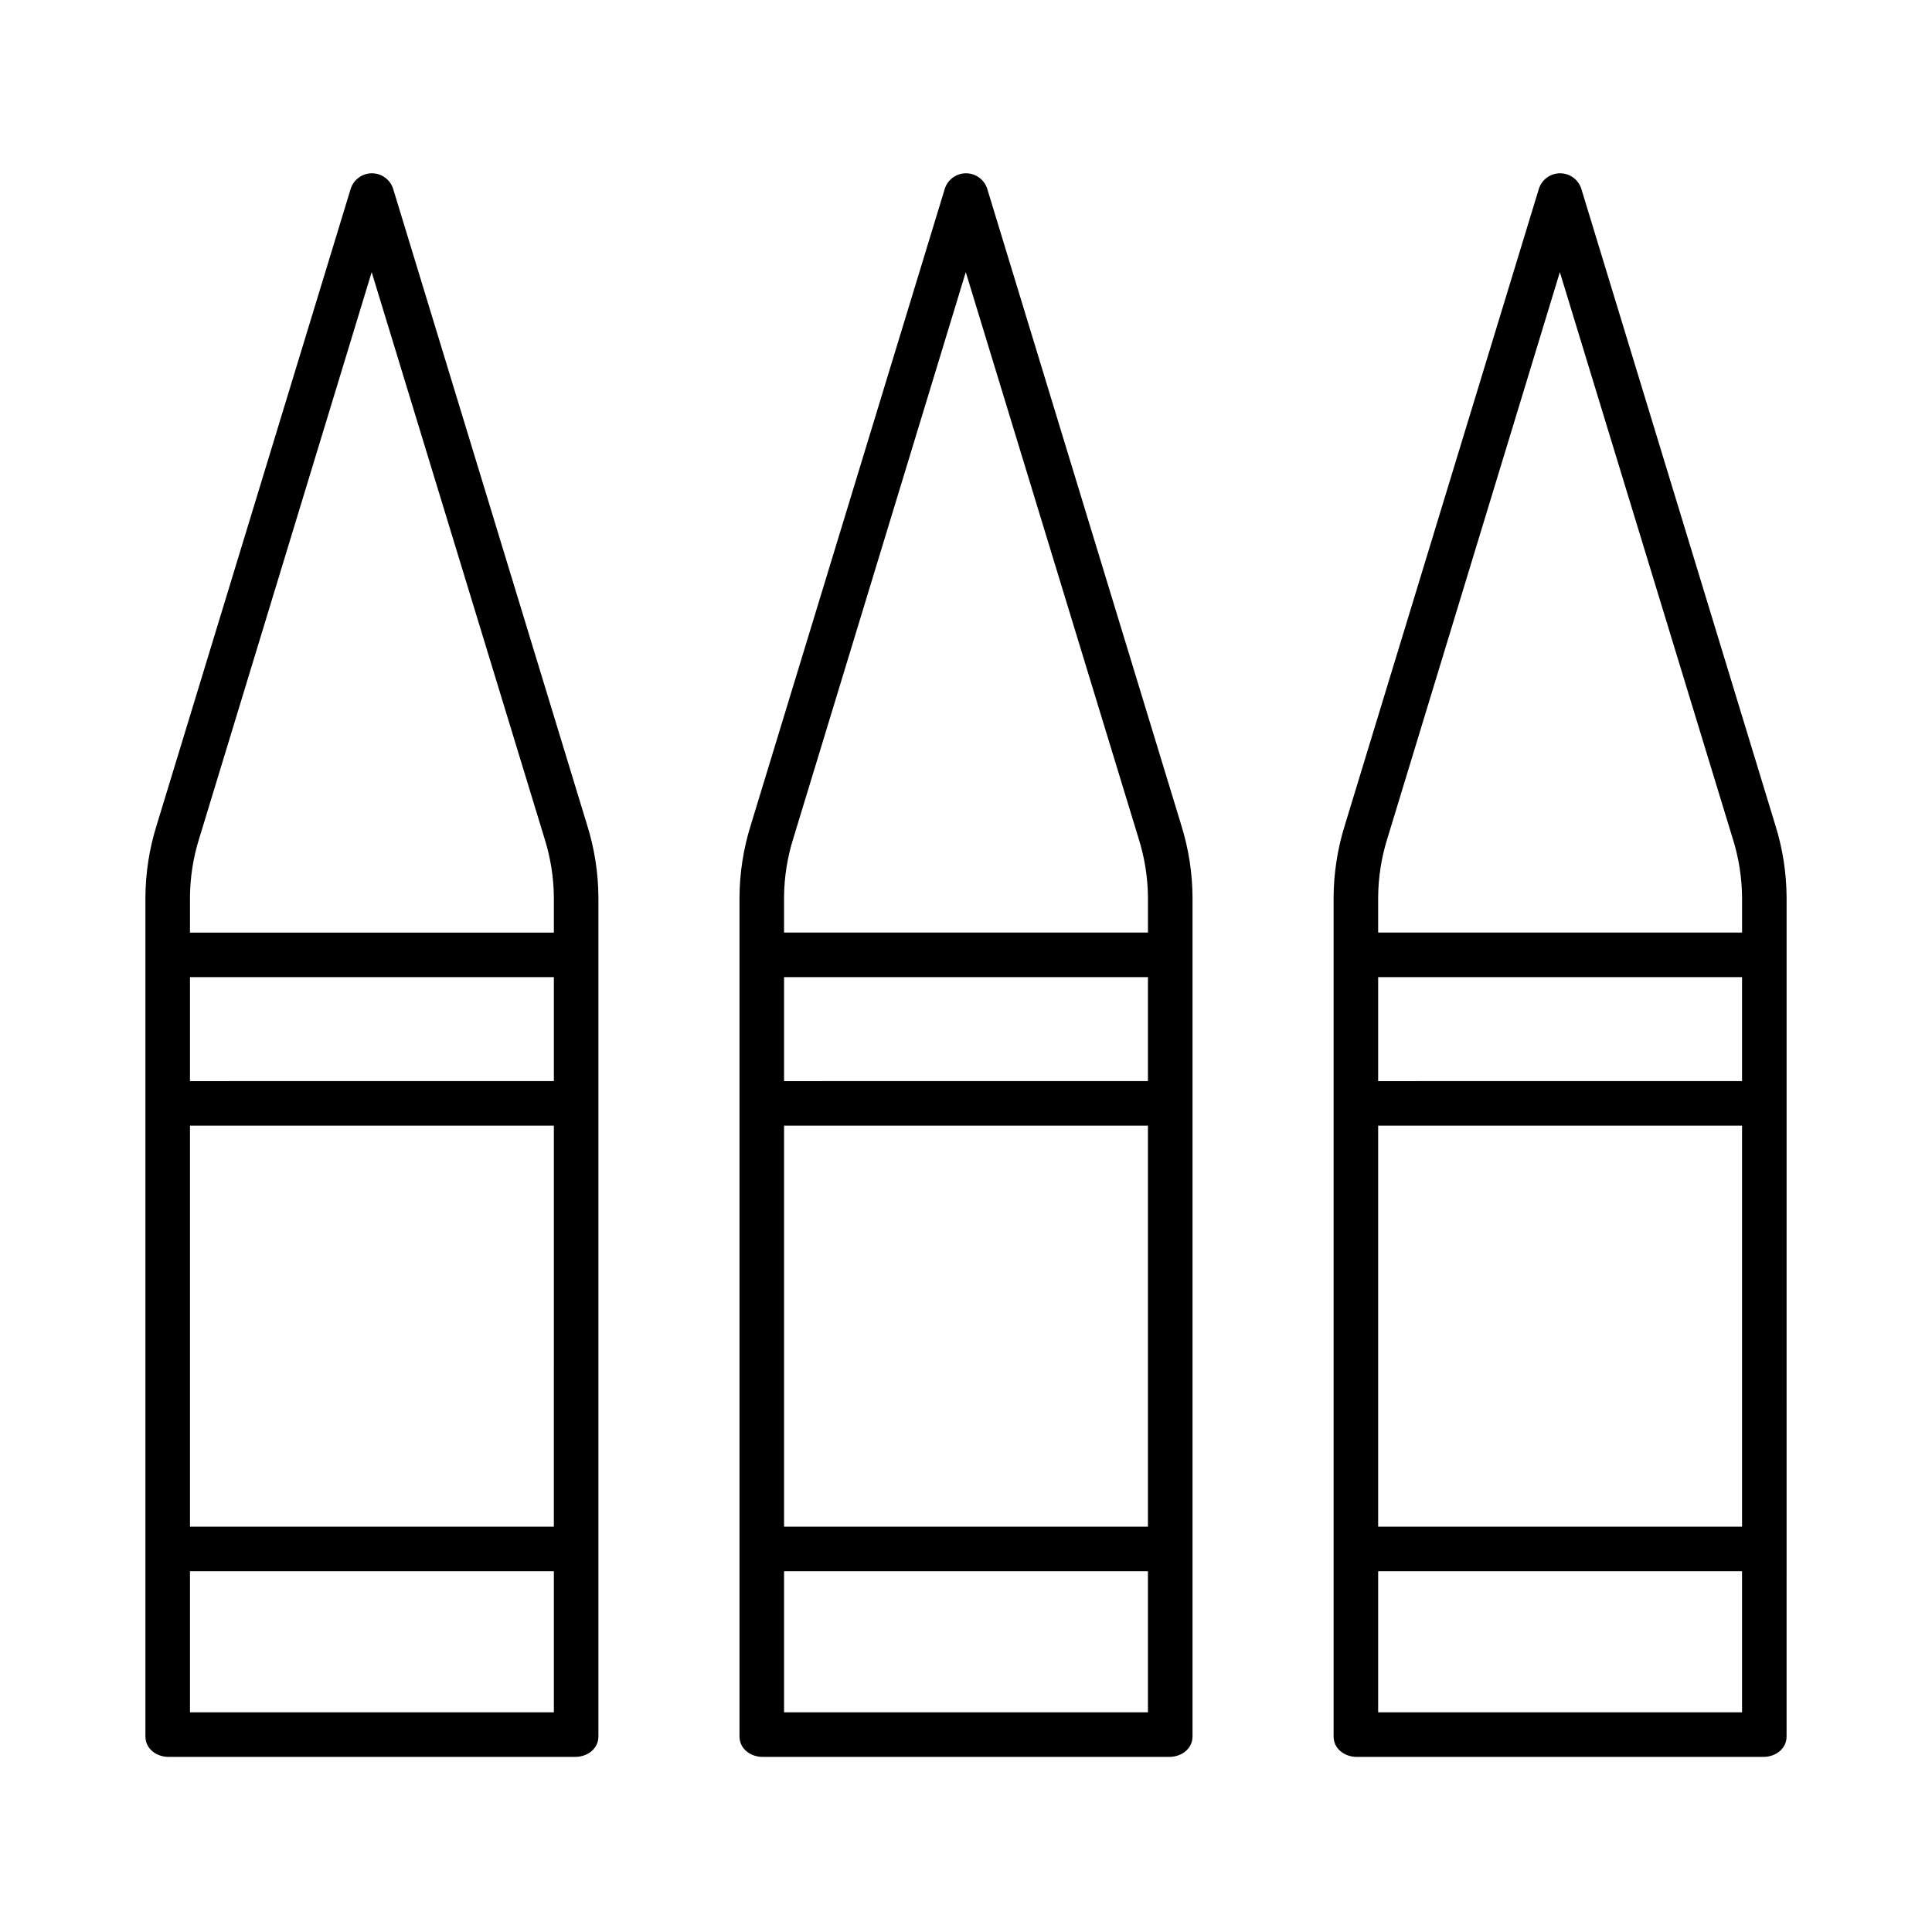
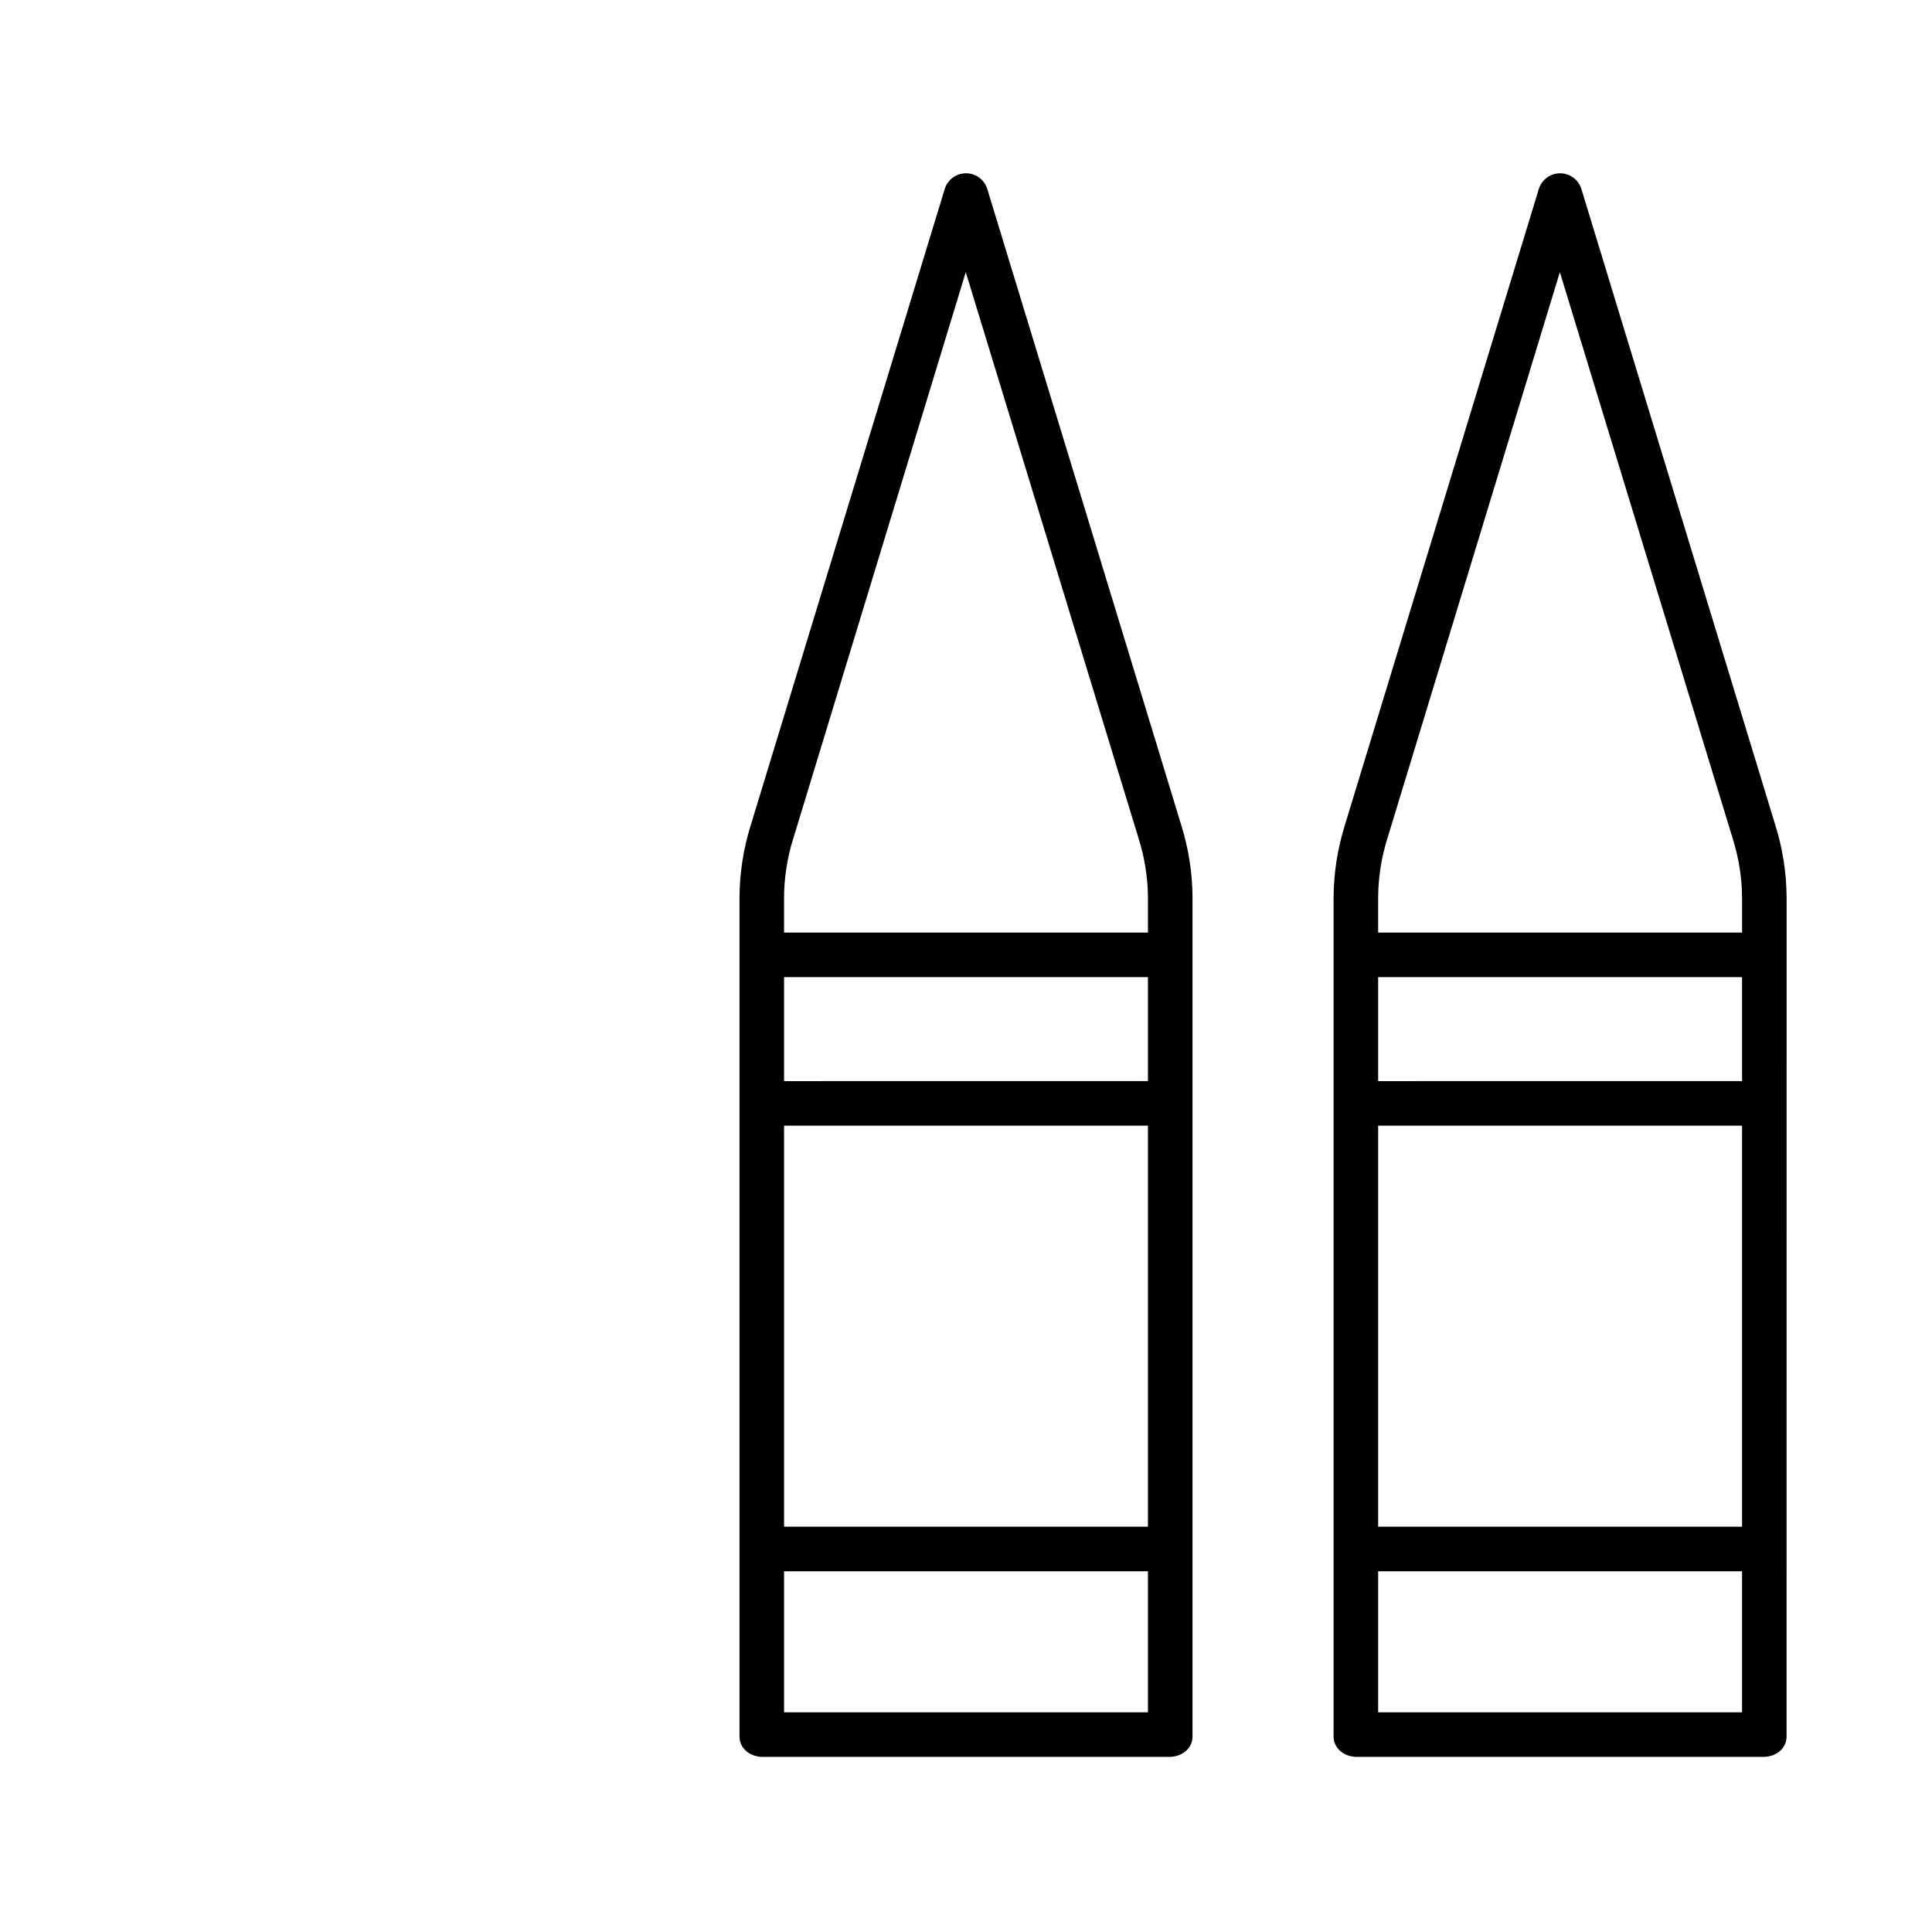
<svg xmlns="http://www.w3.org/2000/svg" fill="#000000" width="800px" height="800px" version="1.1" viewBox="144 144 512 512">
  <g>
    <path d="m405.65 194.11c-0.758-2.488-3.051-4.188-5.648-4.188-2.602 0-4.894 1.699-5.648 4.188l-51.441 168.72c-1.906 6.121-2.894 12.488-2.938 18.898v222.45c0 3.262 2.891 5.418 6.152 5.418h107.75c3.262 0 6.152-2.16 6.152-5.418v-222.45c-0.043-6.41-1.031-12.777-2.934-18.898zm-51.441 172.16 45.73-150.15 45.824 150.15h-0.004c1.578 5.004 2.41 10.215 2.461 15.461v9.414h-96.438v-9.414c0.043-5.246 0.859-10.457 2.426-15.461zm-2.426 64.238v-27.555h96.434v27.551zm96.434 11.809v106.27h-96.434v-106.27zm-96.434 155.47v-37.391h96.434v37.391z" />
    <path d="m563.09 194.11c-0.754-2.488-3.047-4.188-5.648-4.188-2.598 0-4.891 1.699-5.648 4.188l-51.441 168.72c-1.902 6.121-2.891 12.488-2.934 18.898v222.45c0 3.262 2.891 5.418 6.152 5.418h107.74c3.262 0 6.152-2.16 6.152-5.418l0.004-222.45c-0.043-6.41-1.031-12.777-2.938-18.898zm-51.441 172.16 45.73-150.15 45.824 150.15c1.578 5.004 2.406 10.215 2.461 15.461v9.414h-96.438v-9.414c0.043-5.246 0.859-10.457 2.422-15.461zm-2.422 64.238v-27.555h96.434v27.551zm96.434 11.809v106.27h-96.434v-106.27zm-96.434 155.47v-37.391h96.434v37.391z" />
-     <path d="m248.21 194.11c-0.758-2.488-3.051-4.188-5.648-4.188s-4.891 1.699-5.648 4.188l-51.441 168.72c-1.906 6.121-2.894 12.488-2.934 18.898v222.45c0 3.262 2.891 5.418 6.152 5.418h107.74c3.262 0 6.152-2.16 6.152-5.418v-222.45c-0.039-6.41-1.031-12.777-2.934-18.898zm-51.441 172.16 45.73-150.15 45.824 150.15v0.004c1.578 5.004 2.406 10.215 2.457 15.461v9.414h-96.434v-9.414c0.039-5.246 0.855-10.457 2.422-15.461zm-2.422 64.238v-27.555h96.434v27.551zm96.434 11.809-0.004 106.27h-96.43v-106.27zm-96.434 155.47v-37.391h96.434v37.391z" />
  </g>
</svg>